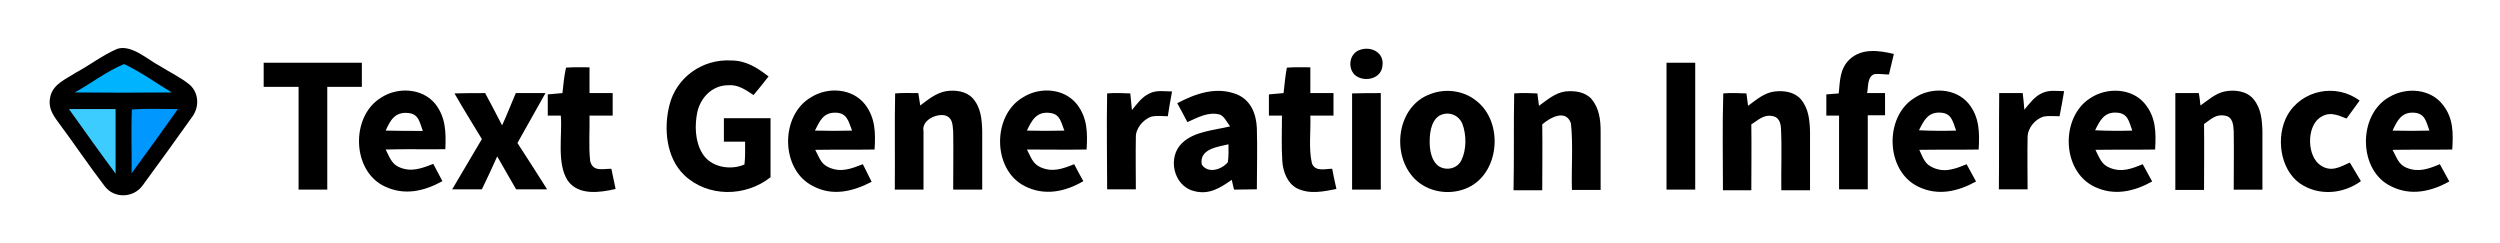
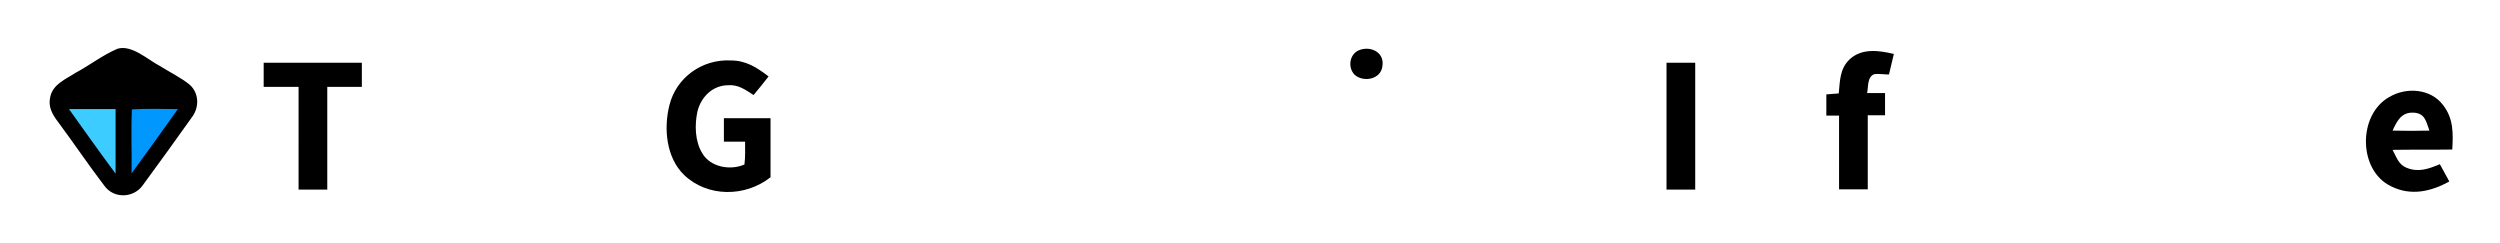
<svg xmlns="http://www.w3.org/2000/svg" role="img" viewBox="-15.24 -14.74 766.48 74.48">
  <title>Text Generation Inference logo</title>
  <style>svg {enable-background:new 0 0 736.7 52}</style>
  <path d="M20.8.2c4.4-1.3 9.3 3.4 13 5.3 3 1.9 6.4 3.5 9.2 5.8 2.8 2.6 2.9 6.9.6 9.9-5 7-10 14-15.1 20.9-2.8 3.9-8.7 4.1-11.6.3C12 36 7.5 29.3 2.6 22.7.8 20.3-.6 18 .2 14.8 1.1 11 5 9.5 7.9 7.6c4.3-2.3 8.4-5.5 12.9-7.4zm380.3.6c3.5-1.7 8.2.3 7.5 4.7-.4 4.1-5.8 5.1-8.5 2.7-2.1-2.1-1.7-6 1-7.4zm164.3 1l-1.5 6.3c-1.5 0-3.1-.3-4.5-.1-2.2.8-1.8 3.9-2.2 5.8h5.5v6.8h-5.3v22.7h-8.8V20.7h-3.9v-6.5c1.3-.1 2.5-.2 3.8-.3.4-3.9.3-7.6 3.4-10.5 3.7-3.4 8.9-2.7 13.5-1.6zm-356.5 2c4.6 0 8 2.2 11.5 4.9-1.5 1.9-3 3.8-4.6 5.7-2.6-1.7-4.8-3.3-8-3-4.6.1-8.1 3.6-9.2 8-.9 4.1-.8 9.2 1.5 12.9 2.5 4.2 8.5 5.3 12.9 3.4.3-2.3.2-4.7.2-7h-6.5v-7.2H221v18.1c-7.7 6.1-19.3 6.2-26.5-.7-5.5-5.3-6.3-14.3-4.5-21.4 2.1-8.5 10.1-14.2 18.9-13.7zm-143.3.7h30.1v7.4H85.1v31.5h-8.8V11.9H65.6V4.5zm430.1 0h8.8v38.9h-8.8V4.5z" />
-   <path fill="#00b3fe" d="M22.8 4.9c5.1 2.4 9.8 5.8 14.6 8.7-9.9.1-19.8.1-29.7 0 5-2.8 9.8-6.5 15.1-8.7z" />
-   <path d="M158.3 6c2.4-.2 4.8-.1 7.2-.1v7.9h7.1v6.9h-7.1c.1 4.6-.3 9.3.2 13.9.8 3.4 3.8 2.4 6.5 2.4.4 2.1.9 4.1 1.3 6.2-4.8 1.1-11.4 2.1-14.7-2.6-3.4-5.3-1.6-13.8-2.1-19.9h-4v-6.5c1.5-.1 3-.3 4.5-.4.3-2.6.5-5.2 1.1-7.8zm221 0c2.4-.2 4.8-.1 7.2-.1v7.9h7.1v6.9h-7.1c.2 4.8-.6 10 .5 14.7 1.1 2.6 4 1.6 6.2 1.6.4 2.1.8 4.1 1.3 6.2-4.1.8-8.2 1.7-12.1-.2-3-1.6-4.3-5.2-4.5-8.4-.3-4.6-.1-9.3-.1-13.9h-4v-6.5c1.5-.1 3-.3 4.5-.4.3-2.6.5-5.2 1-7.8zM118.2 17.1c-4-4.9-11.6-5.2-16.6-1.9-9.4 5.7-9 22.5 1.1 27.2 6 2.9 12.1 1.5 17.7-1.6-.9-1.8-1.9-3.5-2.8-5.3-3.6 1.4-6.9 2.7-10.7.9-2.2-1.1-2.8-3.2-3.9-5.3 6.1-.2 12.2 0 18.3-.1.2-5 .2-9.7-3.1-13.9zM103 25.3c1.4-3.1 2.8-5.8 6.9-5.4 3.3.3 3.5 2.9 4.5 5.5-3.9 0-7.7 0-11.4-.1zm21.1-11.4c3.1-.1 6.2-.1 9.4-.1 1.8 3.3 3.5 6.6 5.2 9.9 1.5-3.3 2.8-6.6 4.2-9.9h9.1c-2.8 5.1-5.8 10.2-8.6 15.3 3.1 4.7 6.1 9.5 9.1 14.2H143c-2-3.4-3.9-6.8-5.8-10.1-1.5 3.4-3.1 6.8-4.7 10.1h-9.1c3-5.1 6.1-10.3 9.1-15.4-2.8-4.6-5.7-9.3-8.4-14zm128.8 17.2c.3-5 .3-9.6-2.9-13.8-3.9-5-11.4-5.5-16.6-2.2-9.5 5.5-9.4 22.2.6 27.2 6 3.2 12.2 1.7 18-1.3l-2.7-5.4c-3.6 1.4-6.8 2.7-10.6.9-2.4-1.1-2.8-3.2-4-5.3 6.1-.1 12.1 0 18.2-.1zm-18.3-5.8c1.5-2.9 2.5-5.5 6.2-5.5s4.1 2.7 5.2 5.5c-3.8.1-7.6.1-11.4 0zm24.6-11.4c2.3-.2 4.7-.1 7.1-.1.2 1.3.4 2.5.6 3.8 2.4-1.8 4.9-3.9 8-4.4 2.8-.4 6.1 0 8.1 2.2 2.5 2.8 2.8 6.4 2.9 10.1v17.9H277c0-6 .1-11.9 0-17.9-.2-1.9-.1-4-2.3-4.8-2.7-.8-7.5 1.4-6.8 4.8v17.9h-8.8c.1-9.8-.1-19.7.1-29.5zm58.7 17.2c.3-5 .3-9.6-2.9-13.8-3.9-5-11.4-5.5-16.6-2.2-9.5 5.5-9.4 22.2.5 27.2 6 3.1 12.4 1.8 18-1.5-1-1.7-1.9-3.5-2.8-5.2-3.5 1.4-6.7 2.6-10.4.9-2.4-1.1-2.9-3.2-4.1-5.4 6.1 0 12.2.1 18.3 0zm-18.3-5.8c1.5-3.2 3-6 7.2-5.4 3.1.4 3.3 3.1 4.3 5.4-3.9.1-7.7.1-11.5 0zm24.6-11.4c2.3-.2 4.7-.1 7.1 0l.5 5.1c1.6-1.9 3-4 5.4-5.1 2.2-1.1 4.5-.6 6.9-.6-.5 2.5-.9 5.1-1.3 7.6-1.7 0-3.7-.3-5.3.2-2.4 1-4.6 3.6-4.5 6.3-.1 5.3 0 10.6 0 15.9h-8.8c0-9.7-.2-19.6 0-29.4zm45.9 10.6c-.2-4.3-1.8-8.5-6.1-10.3-6.3-2.5-12.6-.3-18.3 2.7 1 1.9 2.1 3.8 3.1 5.8 3.2-1.4 6.4-3.3 10-2.3 1.4.6 2.2 2.5 3.1 3.6-4.8 1.2-11 1.5-14.7 5.1-4.6 4.3-2.7 13.1 3.5 14.7 4.6 1.3 8-.8 11.7-3.4.2 1 .5 2 .7 3 2.3 0 4.7-.1 7-.1 0-6.2.2-12.5 0-18.8zM361.2 35c-1.9 2.3-6.1 3.6-8 .7-.8-4.8 4.9-5.4 8.2-6.2 0 1.8.1 3.7-.2 5.5zm46.9-21.2v29.6h-8.8V13.9c3-.1 5.9-.1 8.8-.1zm29.2 2.3c-3.9-3.1-9.4-3.8-14-2-10.3 3.7-12.1 18.5-4.9 25.9 4 4.1 10.4 5.2 15.7 3.1 10.5-4.1 11.9-20.4 3.2-27zm-4.5 18.3c-1.2 2.5-4.4 3.3-6.8 1.9-2.2-1.4-2.8-4.5-2.9-6.8-.1-2.8.2-7.1 3-8.8 2.7-1.4 5.8-.3 7 2.5 1.3 3.4 1.3 8-.3 11.2zM449 13.9c2.4-.2 4.8-.1 7.1 0 .2 1.2.3 2.5.5 3.8 2.5-1.8 5-4 8.1-4.4 2.8-.3 6 .1 8 2.3 2.4 2.9 2.8 6.4 2.8 10v17.9h-8.8c-.2-6.8.4-13.7-.3-20.4-1.5-4.5-6.4-1.8-8.8.3.1 6.7 0 13.4 0 20.2h-8.8c.2-10 0-19.9.2-29.7zm64.1 0c2.4-.2 4.7-.1 7.1 0 .2 1.2.3 2.5.5 3.8 2.5-1.8 4.9-4 8.2-4.4 2.8-.3 6 .1 8 2.4 2.4 2.9 2.7 6.4 2.8 10v17.9h-8.8c-.1-6.3.2-12.6-.1-18.9-.1-1.9-.7-3.7-2.9-3.9-2.6-.4-4.2 1.4-6.2 2.6.1 6.7 0 13.4 0 20.2H513c0-10-.2-19.9.1-29.7zm78.3 17.2c.3-5.1.3-9.9-3.1-14.1-4-4.8-11.6-5.1-16.6-1.7-9.3 5.7-8.9 22.4 1.2 27.2 6 2.9 12.1 1.5 17.7-1.6-1-1.8-1.9-3.5-2.9-5.3-3.6 1.5-7 2.8-10.8.8-2.2-1.1-2.7-3.2-3.7-5.2 6.1-.1 12.2 0 18.2-.1zm-18.3-5.9c1.5-3 2.8-5.7 6.7-5.4 3.4.2 3.7 2.9 4.7 5.5-3.8.1-7.6.1-11.4-.1zm24.6-11.4h7.2c.2 1.7.4 3.4.5 5.1 1.7-2 3.2-4.2 5.7-5.2 2-.9 4.4-.5 6.5-.5-.4 2.6-.9 5.1-1.4 7.7-1.6 0-3.3-.2-4.9.1-2.6.8-4.9 3.5-4.9 6.4-.1 5.3 0 10.6 0 15.9h-8.8c.1-9.8 0-19.6.1-29.5zm47.8 17.3c.3-5.2.3-9.9-3.2-14.1-4-4.8-11.6-5-16.6-1.7-9.3 5.8-8.9 22.4 1.2 27.2 6 2.9 12.1 1.5 17.7-1.6-1-1.8-1.9-3.5-2.9-5.3-3.4 1.4-6.5 2.6-10.1 1.1-2.6-1-3.2-3.2-4.4-5.5 6.1-.1 12.2 0 18.3-.1zm-18.4-5.9c1.5-3 2.8-5.7 6.7-5.4 3.4.2 3.7 2.8 4.7 5.5-3.8.1-7.6.1-11.4-.1zm24.6-11.4h7.2c.2 1.2.4 2.5.5 3.8 2.3-1.6 4.6-3.7 7.4-4.3 3-.6 6.8-.2 8.9 2.4 2.3 2.8 2.6 6.3 2.7 9.8v17.9h-8.8c0-6 .1-11.9 0-17.9-.1-2-.3-4.5-2.8-4.8-2.7-.5-4.3 1.2-6.3 2.6.1 6.7 0 13.5 0 20.2h-8.8V13.8zm56.5 2.3c-1.3 1.8-2.7 3.7-4 5.5-3-1.2-5.5-2.3-8.4-.1-3.9 3-3.7 11.8.5 14.5 3.2 2.1 5.8.5 8.9-.9 1.1 1.9 2.3 3.8 3.4 5.7-5.5 4-13 4.6-18.7.7-6.2-4.4-7.4-14.4-3.9-20.8 4.4-7.9 15-10 22.2-4.6z" />
  <path d="M736.6 31.1c.3-4.9.4-9.5-2.8-13.6-3.8-5.1-11.3-5.6-16.5-2.5-9.7 5.4-9.6 22.6.6 27.4 6 3 12.2 1.6 17.8-1.5-1-1.8-1.9-3.5-2.9-5.3-3.4 1.4-6.5 2.6-10.2 1.1-2.5-1-3.1-3.3-4.3-5.5 6.1-.1 12.2 0 18.3-.1zm-18.3-5.8c1.4-3 2.7-5.7 6.5-5.5 3.5.2 3.8 2.8 4.8 5.5-3.7.1-7.5.1-11.3 0z" />
  <path fill="#3dccff" d="M5.9 18.7h14.3v19.8c-4.9-6.6-9.6-13.2-14.3-19.8z" />
  <path fill="#0097ff" d="M25.2 18.8c4.7-.3 9.4-.1 14.1-.1-4.7 6.6-9.4 13.2-14.2 19.7.1-6.5-.2-13.1.1-19.6z" />
</svg>